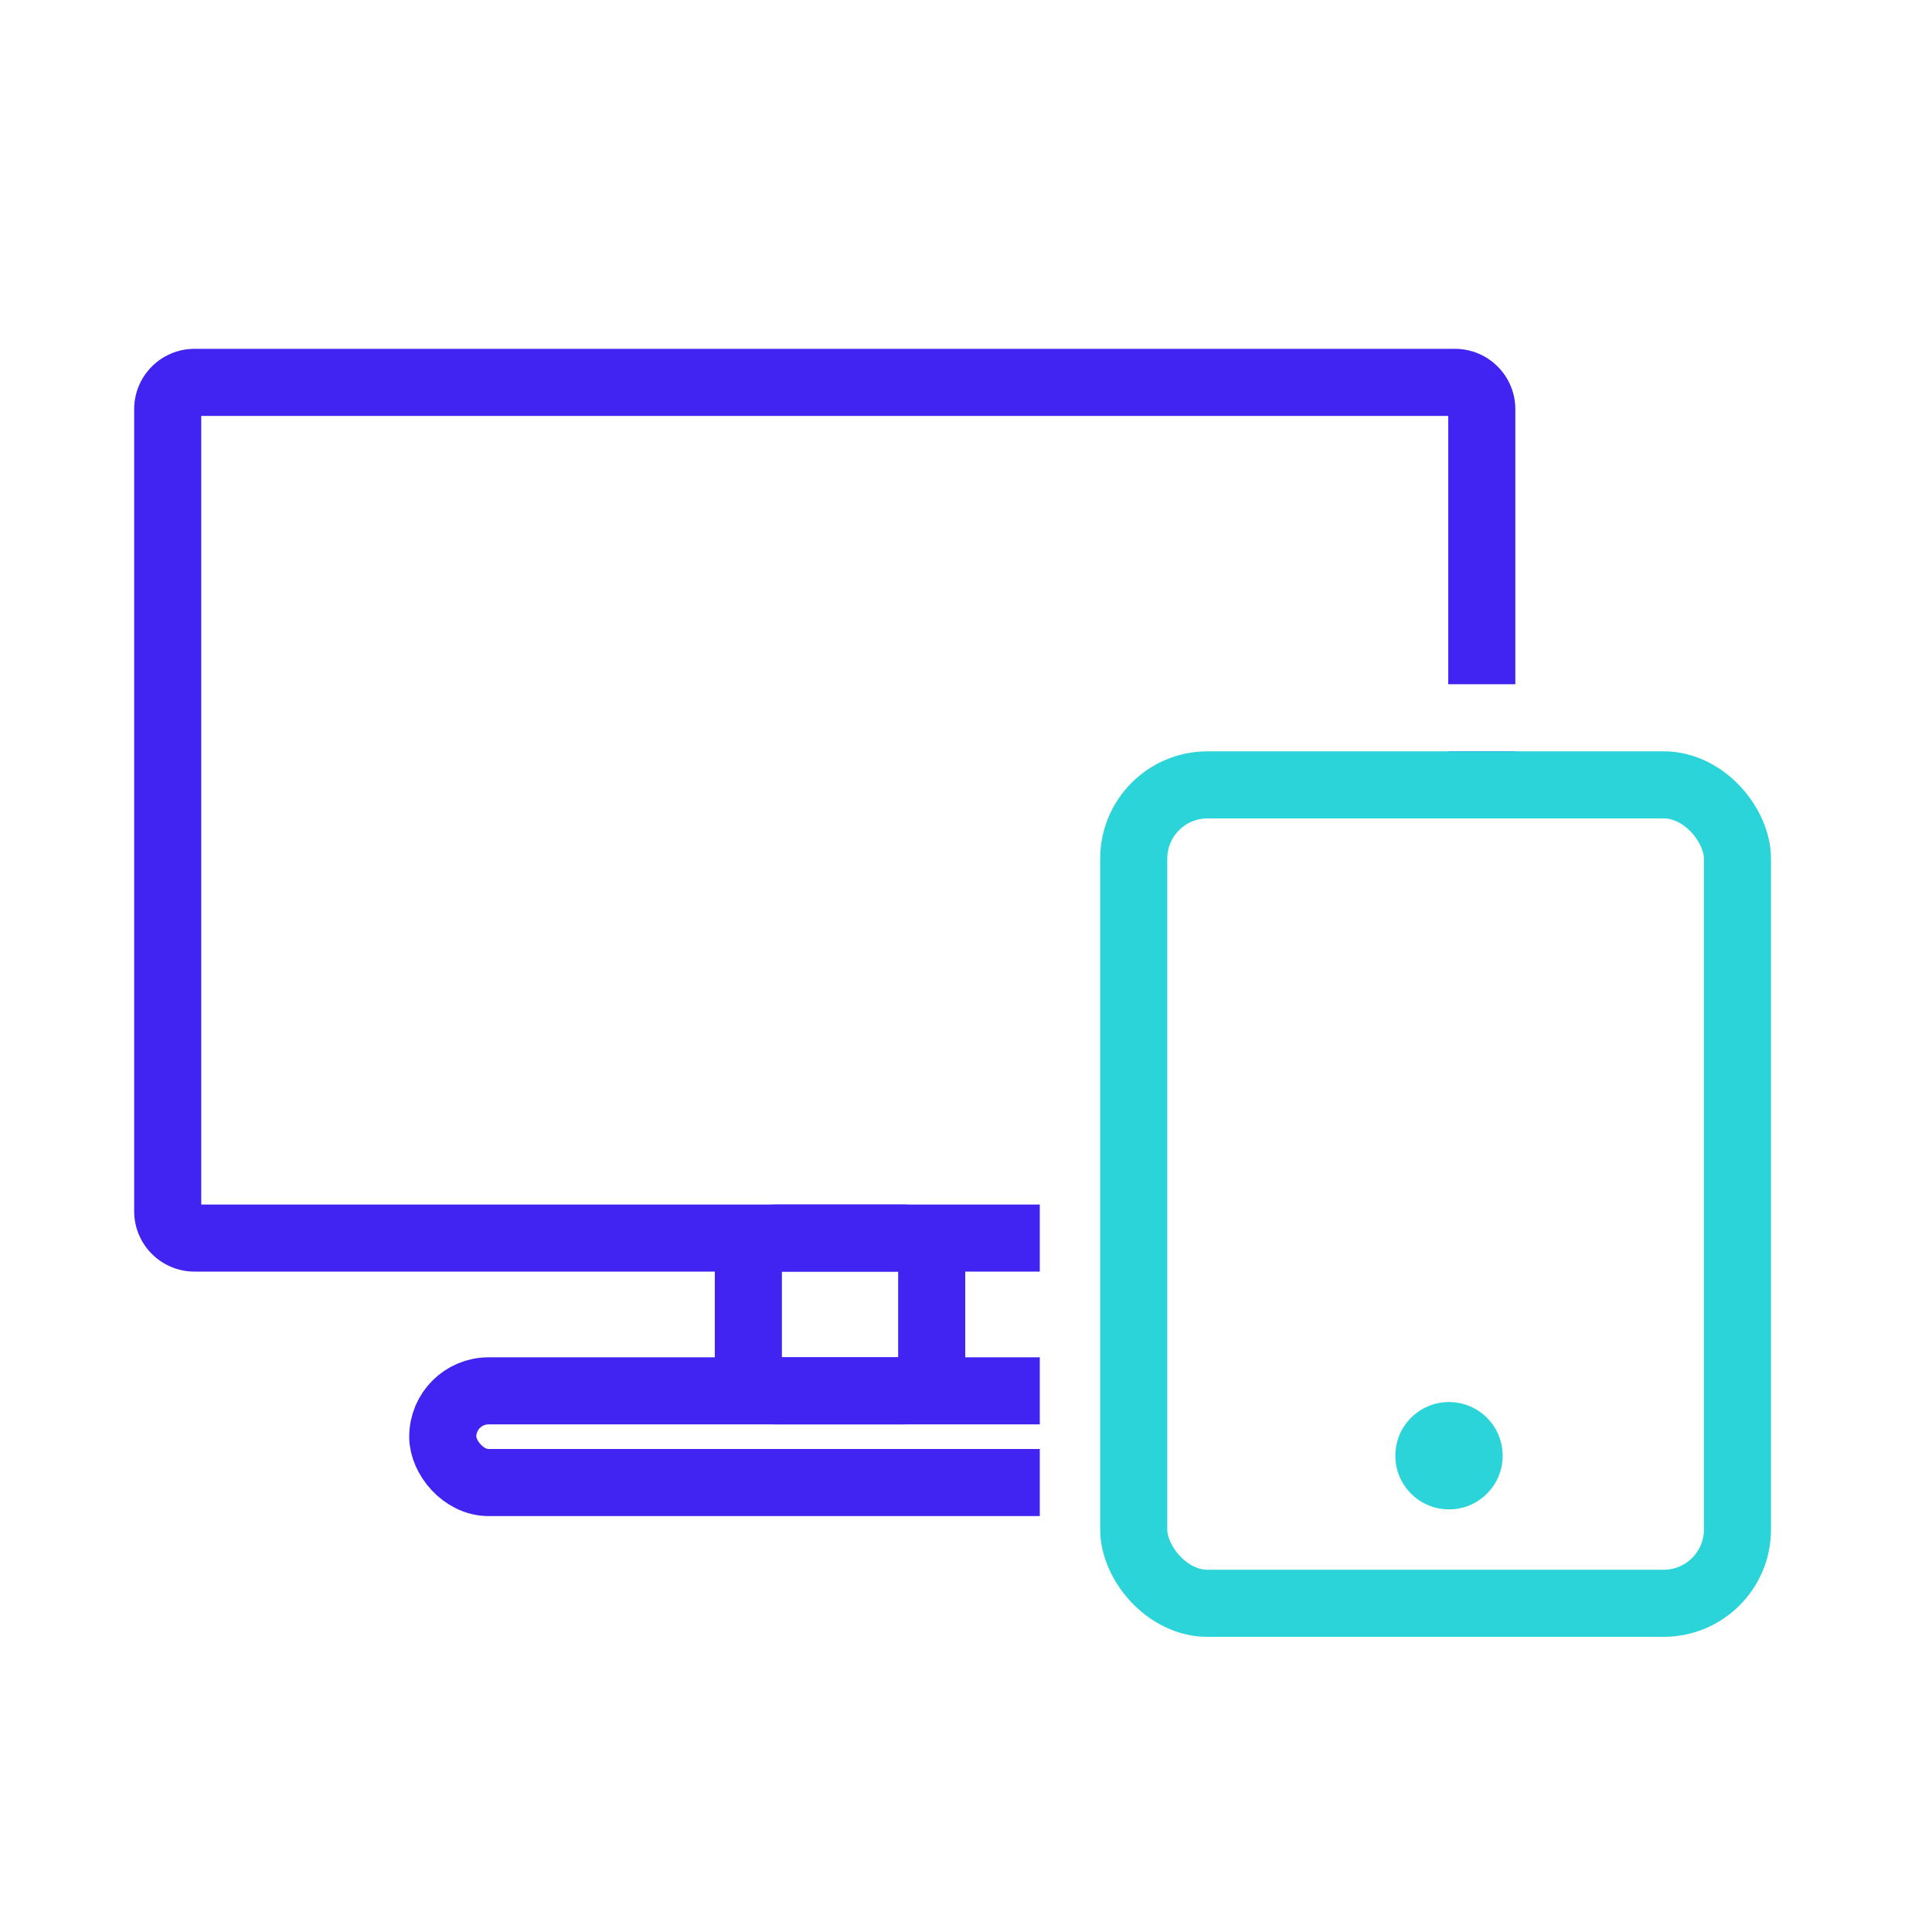
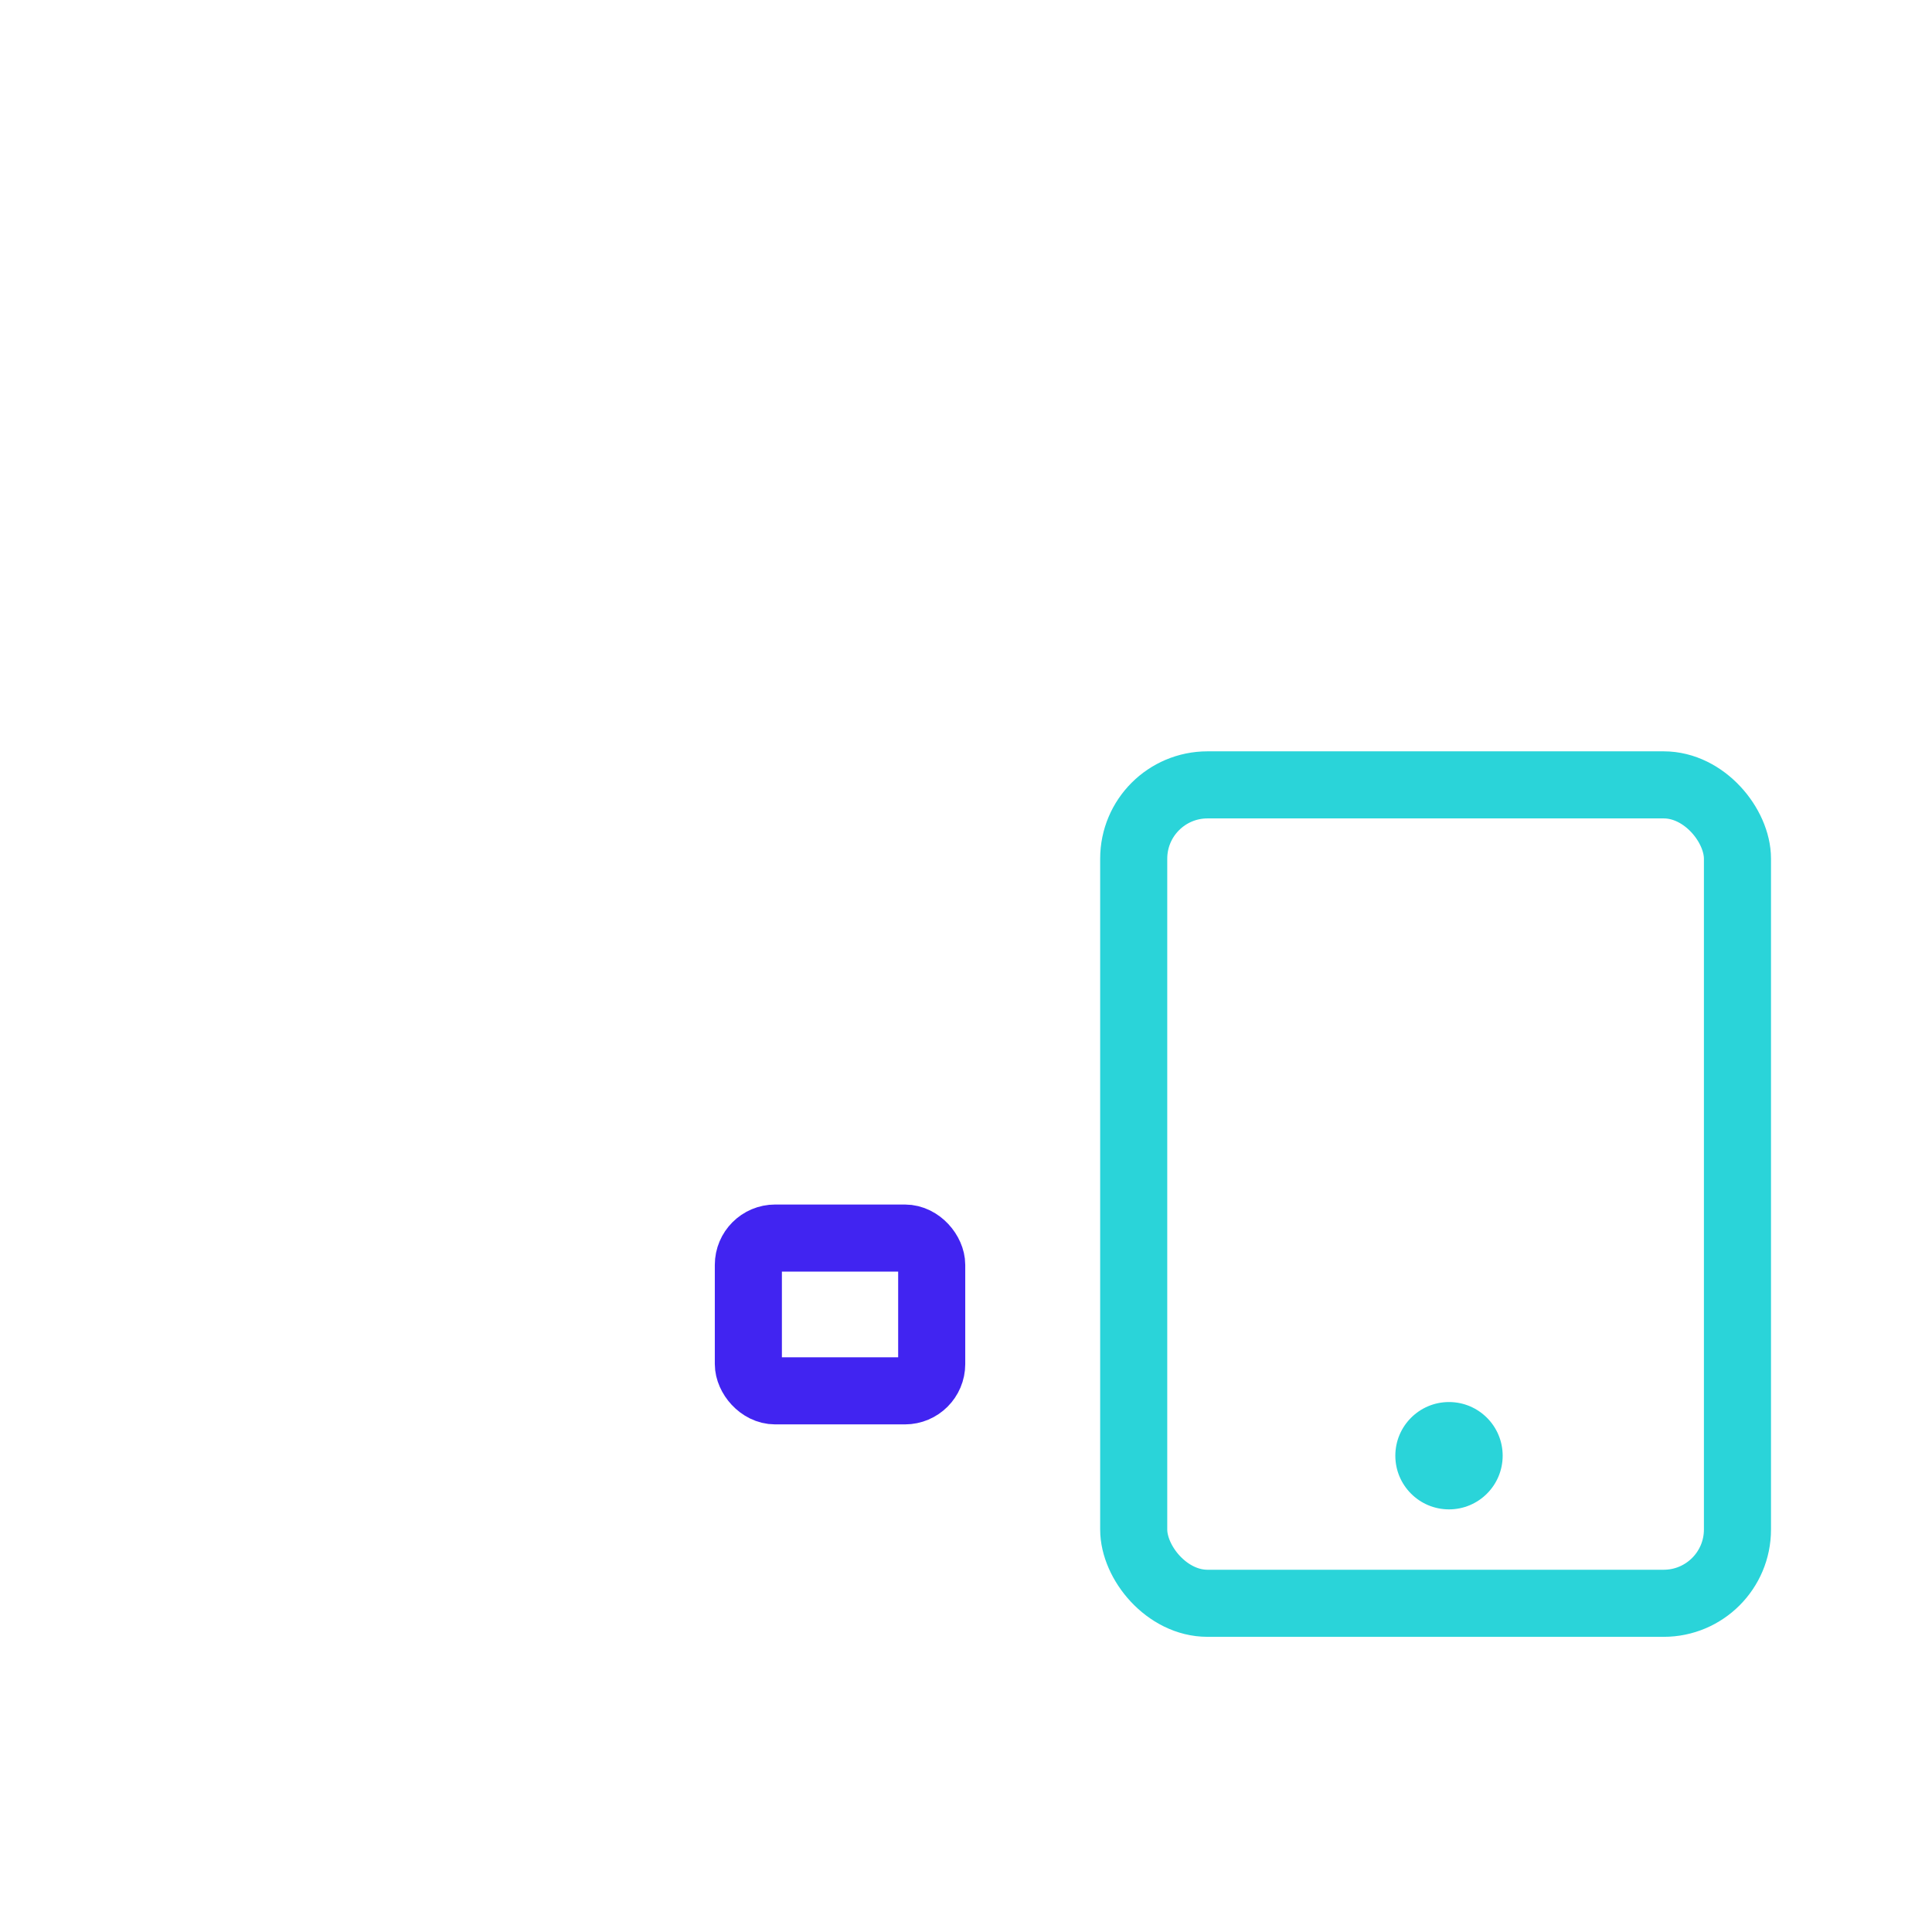
<svg xmlns="http://www.w3.org/2000/svg" width="72" height="72" viewBox="0 0 72 72" fill="none">
  <rect width="72" height="72" fill="white" />
  <rect x="27.889" y="46.139" width="6.833" height="5.694" rx="1" stroke="#4124F1" stroke-width="2.5" />
-   <rect x="16.5" y="51.833" width="29.611" height="3.417" rx="1.708" stroke="#4124F1" stroke-width="2.5" />
-   <path fill-rule="evenodd" clip-rule="evenodd" d="M5 15.25C5 14.007 6.007 13 7.25 13H54.222C55.465 13 56.472 14.007 56.472 15.25V45.139C56.472 46.382 55.465 47.389 54.222 47.389H7.25C6.007 47.389 5 46.382 5 45.139V15.25ZM7.5 15.5V44.889H53.972V15.5H7.5Z" fill="#4124F1" />
  <rect x="40" y="26.75" width="27.5" height="35.5" rx="5.25" stroke="white" stroke-width="2.5" />
  <rect x="42.25" y="29.25" width="22.5" height="30.5" rx="2.75" fill="white" stroke="#2AD4D9" stroke-width="2.5" />
  <circle cx="54" cy="54.25" r="2" fill="#2AD4D9" />
</svg>